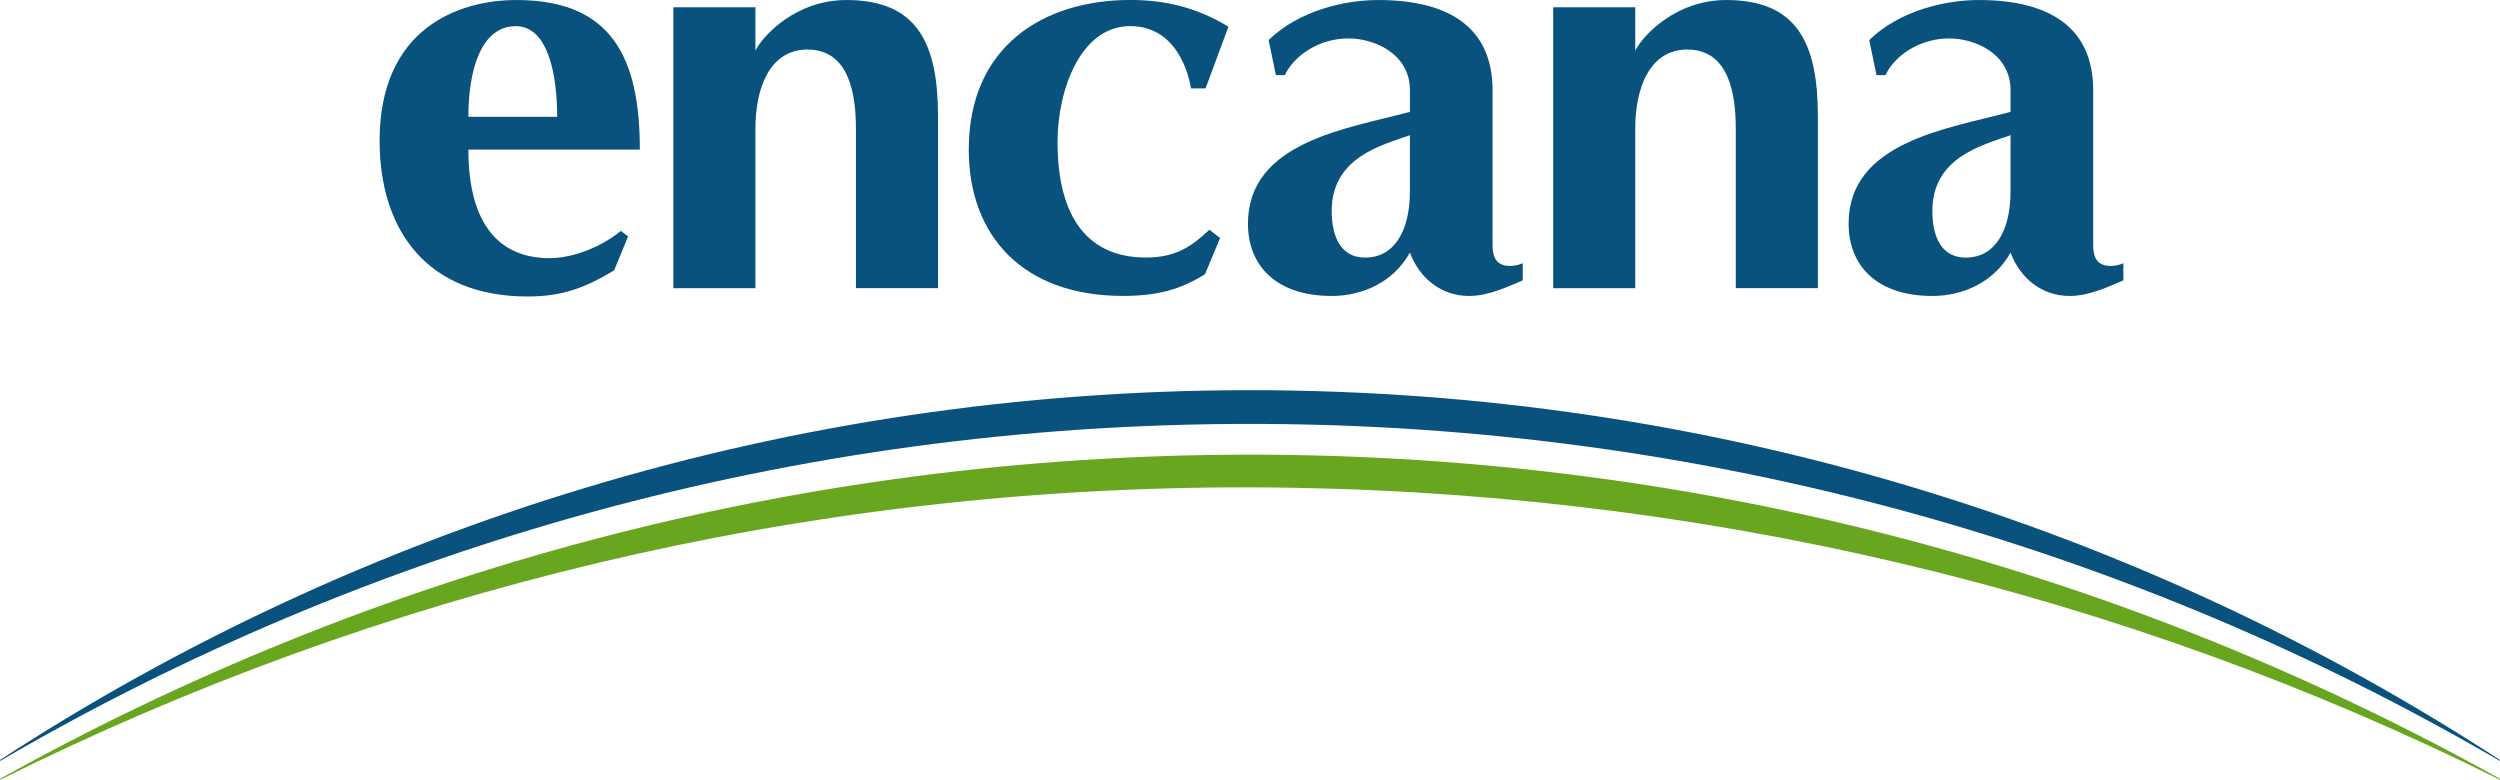
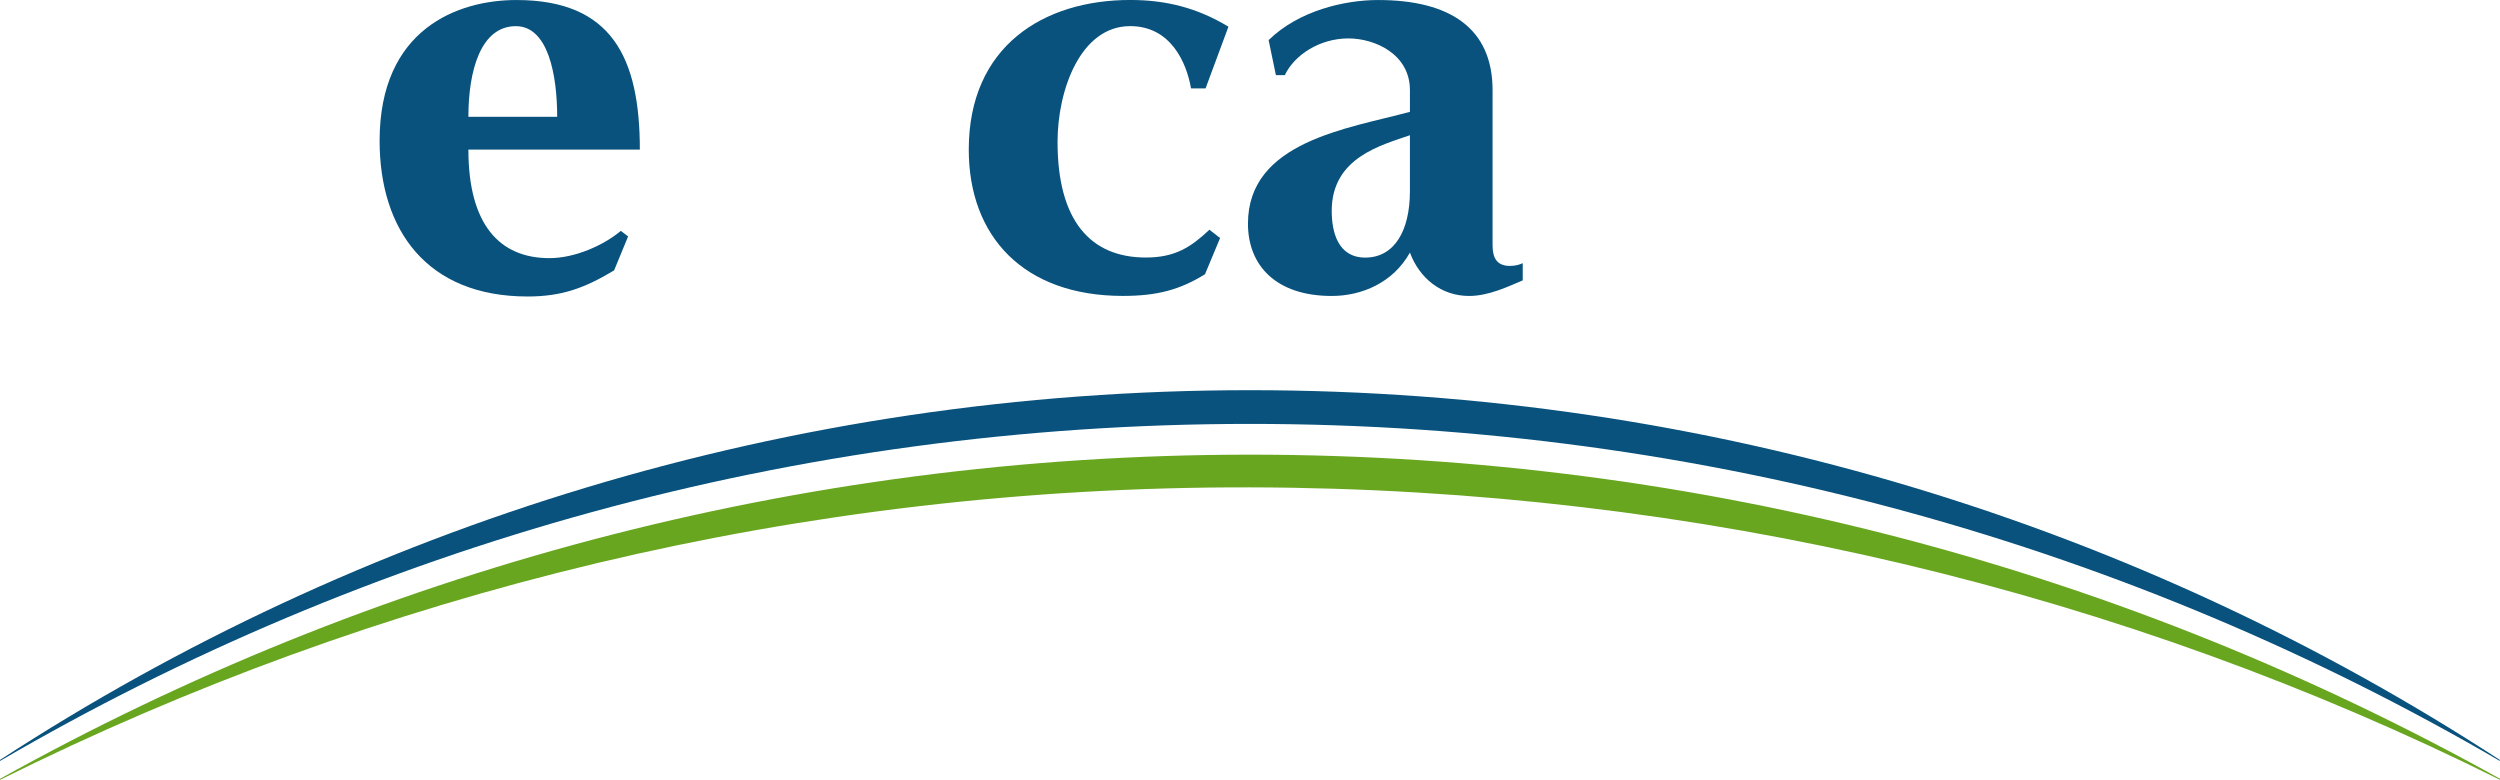
<svg xmlns="http://www.w3.org/2000/svg" width="109" height="34" viewBox="0 0 109 34" fill="none">
  <path fill-rule="evenodd" clip-rule="evenodd" d="M54.503 21.249C74.072 21.292 92.599 25.83 109 34V33.955C92.859 24.966 74.287 19.823 54.5 19.823C34.715 19.823 16.142 24.966 0.003 33.955V34C16.404 25.83 34.931 21.205 54.503 21.249Z" fill="#69A620" />
  <path d="M22.491 1.141C20.958 1.141 20.422 3.081 20.422 5.093H24.293C24.293 3.275 23.903 1.141 22.491 1.141H22.491ZM20.422 6.525C20.422 9.798 21.785 11.255 23.953 11.255C25.073 11.255 26.315 10.696 27.069 10.066L27.385 10.308L26.776 11.788C25.486 12.564 24.488 12.927 23.003 12.927C18.62 12.927 16.551 10.041 16.551 6.136C16.551 1.262 19.959 0.001 22.515 0.001C26.68 0.001 27.897 2.523 27.897 6.524H20.422L20.422 6.525Z" fill="#08527D" />
-   <path d="M37.319 12.565V5.604C37.319 3.566 36.758 2.16 35.2 2.16C33.593 2.16 32.936 3.785 32.936 5.604V12.565H29.358V0.316H32.936V2.209C33.277 1.53 34.714 0.001 36.905 0.001C40.021 0.001 40.898 1.917 40.898 5.094V12.564H37.319L37.319 12.565Z" fill="#08527D" />
  <path d="M52.562 3.855H51.929C51.735 2.739 51.052 1.139 49.275 1.139C47.108 1.139 46.109 3.929 46.109 6.185C46.109 9.627 47.547 11.228 49.957 11.228C51.247 11.228 51.929 10.768 52.731 10.016L53.196 10.379L52.538 11.956C51.442 12.636 50.445 12.902 48.958 12.902C44.623 12.902 42.238 10.306 42.238 6.523C42.238 2.012 45.501 -0.001 49.276 -0.001C50.833 -0.001 52.196 0.339 53.56 1.164L52.562 3.855L52.562 3.855Z" fill="#08527D" />
  <path d="M61.473 5.895C60.23 6.332 58.063 6.865 58.063 9.193C58.063 10.115 58.332 11.231 59.525 11.231C60.791 11.231 61.472 10.066 61.472 8.344V5.894L61.473 5.895ZM64.054 12.904C62.837 12.904 61.886 12.129 61.473 11.012C60.742 12.323 59.379 12.904 58.063 12.904C55.654 12.904 54.411 11.594 54.411 9.752C54.411 6.161 58.793 5.604 61.473 4.876V3.931C61.473 2.354 59.939 1.675 58.793 1.675C57.527 1.675 56.432 2.403 56.018 3.276H55.629L55.312 1.748C56.627 0.463 58.623 0.001 60.085 0.001C63.225 0.001 65.076 1.238 65.076 3.931V10.696C65.076 11.255 65.271 11.594 65.832 11.594C66.049 11.594 66.245 11.545 66.391 11.474V12.224C65.757 12.492 64.905 12.904 64.054 12.904" fill="#08527D" />
-   <path d="M75.68 12.565V5.604C75.68 3.566 75.119 2.16 73.561 2.16C71.956 2.16 71.297 3.785 71.297 5.604V12.565H67.719V0.316H71.297V2.209C71.639 1.53 73.075 0.001 75.266 0.001C78.383 0.001 79.26 1.917 79.26 5.094V12.564H75.68L75.68 12.565Z" fill="#08527D" />
-   <path d="M87.66 5.895C86.418 6.332 84.251 6.865 84.251 9.193C84.251 10.115 84.518 11.231 85.712 11.231C86.977 11.231 87.66 10.066 87.66 8.344V5.894L87.66 5.895ZM90.24 12.904C89.023 12.904 88.073 12.129 87.66 11.012C86.929 12.323 85.565 12.904 84.251 12.904C81.841 12.904 80.599 11.594 80.599 9.752C80.599 6.161 84.982 5.604 87.66 4.876V3.931C87.66 2.354 86.126 1.675 84.982 1.675C83.714 1.675 82.619 2.403 82.206 3.276H81.816L81.499 1.748C82.814 0.463 84.811 0.001 86.272 0.001C89.413 0.001 91.263 1.238 91.263 3.931V10.696C91.263 11.255 91.458 11.594 92.018 11.594C92.238 11.594 92.431 11.545 92.579 11.474V12.224C91.945 12.492 91.092 12.904 90.24 12.904" fill="#08527D" />
-   <path fill-rule="evenodd" clip-rule="evenodd" d="M54.5 18.482C74.372 18.482 92.984 23.842 108.993 33.177V33.133C93.331 22.933 74.59 17.012 54.5 17.012C34.411 17.012 15.665 22.933 0 33.133V33.177C16.011 23.842 34.624 18.482 54.5 18.482Z" fill="#08527D" />
+   <path fill-rule="evenodd" clip-rule="evenodd" d="M54.5 18.482C74.372 18.482 92.984 23.842 108.993 33.177V33.133C93.331 22.933 74.59 17.012 54.5 17.012C34.411 17.012 15.665 22.933 0 33.133V33.177C16.011 23.842 34.624 18.482 54.5 18.482" fill="#08527D" />
</svg>